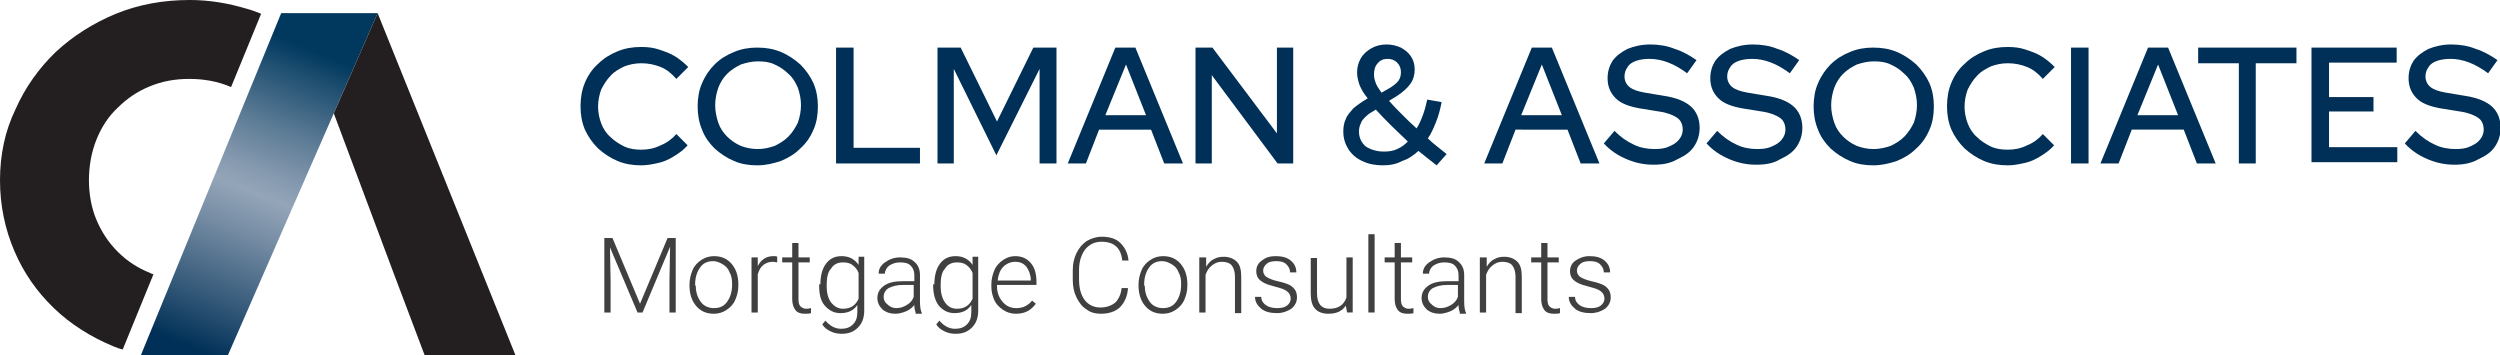
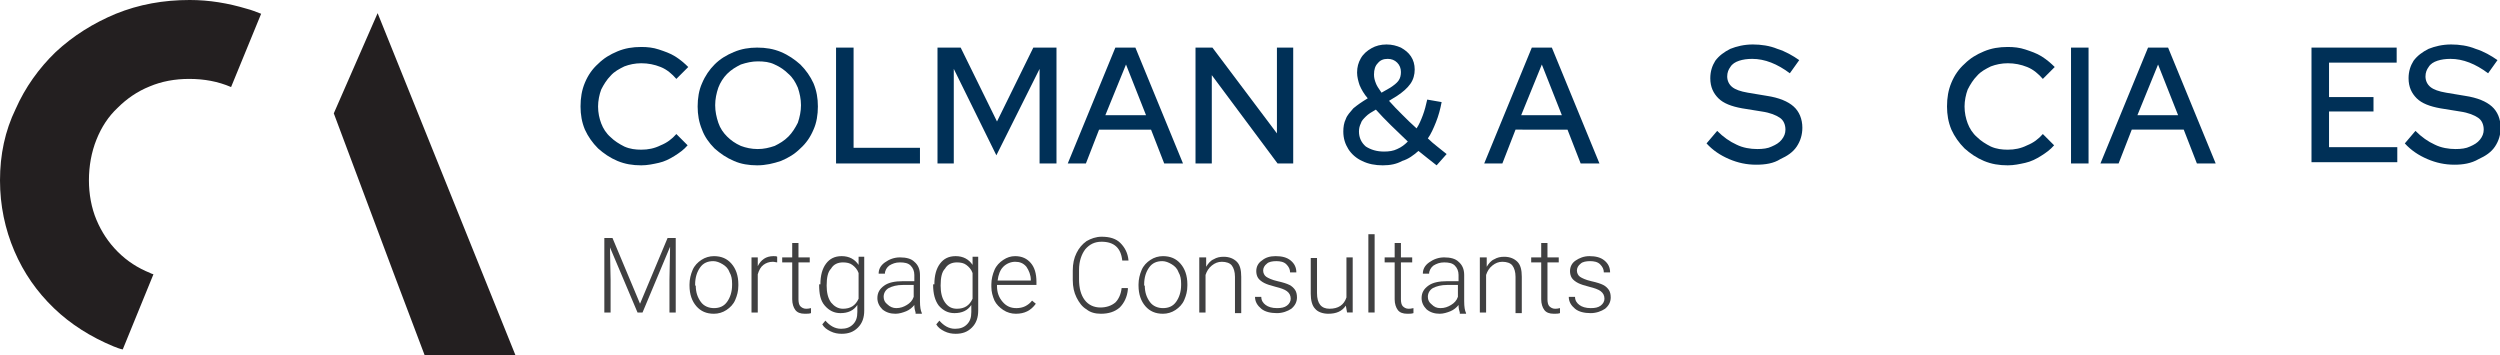
<svg xmlns="http://www.w3.org/2000/svg" version="1.1" id="Layer_1" x="0px" y="0px" viewBox="0 0 399.2 56.7" style="enable-background:new 0 0 399.2 56.7;" xml:space="preserve">
  <style type="text/css">
	.st0{fill:#003057;}
	.st1{fill:#404041;}
	.st2{fill:url(#SVGID_1_);}
	.st3{fill:#231F20;}
</style>
  <g>
    <g>
      <path class="st0" d="M102.4,26.4c-1.4,0-2.6-0.2-3.8-0.7c-1.2-0.5-2.2-1.2-3.1-2c-0.9-0.9-1.6-1.9-2.1-3c-0.5-1.2-0.7-2.4-0.7-3.7    c0-1.4,0.2-2.6,0.7-3.8c0.5-1.2,1.2-2.2,2.1-3c0.9-0.9,1.9-1.5,3.1-2c1.2-0.5,2.4-0.7,3.8-0.7c1,0,1.9,0.1,2.8,0.4    c0.9,0.3,1.8,0.6,2.6,1.1c0.8,0.5,1.5,1.1,2.1,1.7l-1.9,1.9c-0.7-0.8-1.5-1.5-2.5-1.9s-2-0.6-3.1-0.6c-1,0-1.9,0.2-2.7,0.5    c-0.8,0.4-1.6,0.8-2.2,1.5c-0.6,0.6-1.1,1.4-1.5,2.2c-0.3,0.8-0.5,1.8-0.5,2.7c0,1,0.2,1.9,0.5,2.7c0.3,0.8,0.8,1.6,1.5,2.2    c0.6,0.6,1.4,1.1,2.2,1.5c0.9,0.4,1.8,0.5,2.7,0.5c1.1,0,2.1-0.2,3.1-0.7c1-0.4,1.8-1,2.5-1.8l1.8,1.8c-0.6,0.7-1.3,1.2-2.1,1.7    c-0.8,0.5-1.6,0.9-2.5,1.1C104.3,26.2,103.4,26.4,102.4,26.4z" />
      <path class="st0" d="M120.9,26.4c-1.3,0-2.6-0.2-3.7-0.7c-1.2-0.5-2.2-1.2-3.1-2c-0.9-0.9-1.6-1.9-2-3c-0.5-1.2-0.7-2.4-0.7-3.7    c0-1.3,0.2-2.6,0.7-3.7c0.5-1.2,1.2-2.2,2-3c0.9-0.9,1.9-1.5,3.1-2c1.2-0.5,2.4-0.7,3.7-0.7c1.4,0,2.6,0.2,3.8,0.7    c1.2,0.5,2.2,1.2,3.1,2c0.9,0.9,1.6,1.9,2.1,3c0.5,1.2,0.7,2.4,0.7,3.7c0,1.3-0.2,2.6-0.7,3.7c-0.5,1.2-1.2,2.2-2.1,3    c-0.9,0.9-1.9,1.5-3.1,2C123.5,26.1,122.3,26.4,120.9,26.4z M121,23.8c1,0,1.8-0.2,2.7-0.5c0.8-0.4,1.5-0.8,2.2-1.5    c0.6-0.6,1.1-1.4,1.5-2.2c0.3-0.9,0.5-1.8,0.5-2.8c0-1-0.2-1.9-0.5-2.8c-0.4-0.9-0.8-1.6-1.5-2.2c-0.6-0.6-1.3-1.1-2.2-1.5    c-0.8-0.4-1.7-0.5-2.7-0.5c-0.9,0-1.8,0.2-2.7,0.5c-0.8,0.4-1.5,0.8-2.2,1.5c-0.6,0.6-1.1,1.4-1.4,2.2c-0.3,0.9-0.5,1.8-0.5,2.8    c0,1,0.2,1.9,0.5,2.8c0.3,0.9,0.8,1.6,1.4,2.2c0.6,0.6,1.3,1.1,2.2,1.5C119.1,23.6,120,23.8,121,23.8z" />
      <path class="st0" d="M133.5,26.1V7.6h2.8v16h10.6v2.5H133.5z" />
      <path class="st0" d="M149.7,26.1V7.6h3.7l5.8,11.8L165,7.6h3.7v18.5H166V11l-6.9,13.8L152.3,11v15.1H149.7z" />
      <path class="st0" d="M170.5,26.1l7.6-18.5h3.2l7.6,18.5h-3l-2.1-5.4h-8.3l-2.1,5.4H170.5z M176.5,18.4h6.5l-3.2-8.1L176.5,18.4z" />
      <path class="st0" d="M190.9,26.1V7.6h2.7l10.3,13.7V7.6h2.6v18.5H204L193.5,12v14.1H190.9z" />
      <path class="st0" d="M220.8,26.4c-1.2,0-2.3-0.2-3.3-0.7c-0.9-0.4-1.7-1.1-2.2-1.9c-0.5-0.8-0.8-1.7-0.8-2.8c0-0.7,0.1-1.4,0.4-2    c0.2-0.6,0.7-1.1,1.2-1.7c0.6-0.5,1.3-1,2.3-1.6c-0.6-0.7-1-1.4-1.3-2.1c-0.2-0.6-0.4-1.3-0.4-2c0-0.9,0.2-1.6,0.6-2.3    c0.4-0.7,1-1.2,1.7-1.6c0.7-0.4,1.5-0.6,2.4-0.6c0.9,0,1.6,0.2,2.3,0.5c0.7,0.4,1.2,0.8,1.6,1.4c0.4,0.6,0.6,1.3,0.6,2.1    c0,0.8-0.2,1.6-0.7,2.3c-0.5,0.7-1.2,1.3-2.1,1.9l-1.3,0.8c0.6,0.7,1.3,1.4,2.1,2.2c0.7,0.7,1.5,1.5,2.3,2.2    c0.4-0.6,0.7-1.3,1-2.1c0.3-0.8,0.5-1.6,0.7-2.5l2.3,0.4c-0.2,1.1-0.5,2.2-0.9,3.2c-0.4,1-0.8,1.9-1.3,2.6c0.5,0.5,1,0.9,1.5,1.3    c0.5,0.4,1,0.8,1.5,1.2l-1.6,1.8c-0.5-0.4-0.9-0.7-1.4-1.1c-0.5-0.4-1-0.8-1.5-1.2c-0.8,0.7-1.6,1.3-2.6,1.6    C223,26.2,222,26.4,220.8,26.4z M221,24.2c0.8,0,1.5-0.1,2.1-0.4c0.7-0.3,1.2-0.7,1.7-1.2c-0.9-0.9-1.8-1.7-2.7-2.6    c-0.9-0.9-1.7-1.7-2.4-2.5c-0.7,0.4-1.2,0.7-1.6,1.1c-0.4,0.4-0.7,0.7-0.8,1.1c-0.2,0.4-0.3,0.8-0.3,1.3c0,1,0.4,1.8,1.1,2.4    C218.9,23.9,219.8,24.2,221,24.2z M220.6,14.8L222,14c0.6-0.4,1-0.7,1.3-1.1c0.3-0.4,0.4-0.9,0.4-1.4c0-0.6-0.2-1.1-0.6-1.5    c-0.4-0.4-0.9-0.6-1.5-0.6c-0.7,0-1.2,0.2-1.6,0.7c-0.4,0.4-0.6,1-0.6,1.8c0,0.5,0.1,0.9,0.3,1.4    C219.8,13.6,220.1,14.1,220.6,14.8z" />
      <path class="st0" d="M237,26.1l7.6-18.5h3.2l7.6,18.5h-3l-2.1-5.4H242l-2.1,5.4H237z M242.9,18.4h6.5l-3.2-8.1L242.9,18.4z" />
-       <path class="st0" d="M264,26.3c-1.5,0-2.9-0.3-4.3-0.9c-1.4-0.6-2.6-1.4-3.6-2.5l1.7-2c1,1,2,1.7,3.1,2.2c1,0.5,2.2,0.7,3.3,0.7    c0.9,0,1.7-0.1,2.3-0.4c0.7-0.3,1.2-0.6,1.6-1.1c0.4-0.5,0.6-1,0.6-1.6c0-0.8-0.3-1.5-0.9-1.9c-0.6-0.4-1.5-0.8-2.9-1l-3.1-0.5    c-1.7-0.3-3-0.8-3.8-1.6c-0.8-0.8-1.3-1.8-1.3-3.2c0-1.1,0.3-2,0.8-2.8c0.6-0.8,1.4-1.4,2.4-1.9c1-0.4,2.2-0.7,3.6-0.7    c1.3,0,2.7,0.2,3.9,0.7c1.3,0.4,2.5,1.1,3.5,1.8l-1.5,2.1c-2-1.5-4-2.3-6-2.3c-0.8,0-1.5,0.1-2.1,0.3c-0.6,0.2-1.1,0.5-1.4,1    c-0.3,0.4-0.5,0.9-0.5,1.5c0,0.7,0.3,1.3,0.8,1.7c0.5,0.4,1.3,0.7,2.5,0.9l3,0.5c2,0.3,3.4,0.9,4.3,1.7c0.9,0.8,1.4,2,1.4,3.4    c0,1.1-0.3,2.1-0.9,3s-1.5,1.5-2.6,2C266.7,26.1,265.5,26.3,264,26.3z" />
      <path class="st0" d="M280.4,26.3c-1.5,0-2.9-0.3-4.3-0.9c-1.4-0.6-2.6-1.4-3.6-2.5l1.7-2c1,1,2,1.7,3.1,2.2c1,0.5,2.2,0.7,3.3,0.7    c0.9,0,1.7-0.1,2.3-0.4c0.7-0.3,1.2-0.6,1.6-1.1c0.4-0.5,0.6-1,0.6-1.6c0-0.8-0.3-1.5-0.9-1.9c-0.6-0.4-1.5-0.8-2.9-1l-3.1-0.5    c-1.7-0.3-3-0.8-3.8-1.6c-0.8-0.8-1.3-1.8-1.3-3.2c0-1.1,0.3-2,0.8-2.8c0.6-0.8,1.4-1.4,2.4-1.9c1-0.4,2.2-0.7,3.6-0.7    c1.3,0,2.7,0.2,3.9,0.7c1.3,0.4,2.5,1.1,3.5,1.8l-1.5,2.1c-2-1.5-4-2.3-6-2.3c-0.8,0-1.5,0.1-2.1,0.3c-0.6,0.2-1.1,0.5-1.4,1    c-0.3,0.4-0.5,0.9-0.5,1.5c0,0.7,0.3,1.3,0.8,1.7c0.5,0.4,1.3,0.7,2.5,0.9l3,0.5c2,0.3,3.4,0.9,4.3,1.7c0.9,0.8,1.4,2,1.4,3.4    c0,1.1-0.3,2.1-0.9,3c-0.6,0.9-1.5,1.5-2.6,2C283.2,26.1,281.9,26.3,280.4,26.3z" />
-       <path class="st0" d="M299.1,26.4c-1.3,0-2.6-0.2-3.7-0.7c-1.2-0.5-2.2-1.2-3.1-2c-0.9-0.9-1.6-1.9-2-3c-0.5-1.2-0.7-2.4-0.7-3.7    c0-1.3,0.2-2.6,0.7-3.7c0.5-1.2,1.2-2.2,2-3c0.9-0.9,1.9-1.5,3.1-2c1.2-0.5,2.4-0.7,3.7-0.7c1.4,0,2.6,0.2,3.8,0.7    c1.2,0.5,2.2,1.2,3.1,2c0.9,0.9,1.6,1.9,2.1,3c0.5,1.2,0.7,2.4,0.7,3.7c0,1.3-0.2,2.6-0.7,3.7c-0.5,1.2-1.2,2.2-2.1,3    c-0.9,0.9-1.9,1.5-3.1,2C301.7,26.1,300.5,26.4,299.1,26.4z M299.2,23.8c0.9,0,1.8-0.2,2.7-0.5c0.8-0.4,1.5-0.8,2.2-1.5    c0.6-0.6,1.1-1.4,1.5-2.2c0.3-0.9,0.5-1.8,0.5-2.8c0-1-0.2-1.9-0.5-2.8c-0.4-0.9-0.8-1.6-1.5-2.2c-0.6-0.6-1.3-1.1-2.2-1.5    c-0.8-0.4-1.7-0.5-2.7-0.5c-0.9,0-1.8,0.2-2.7,0.5c-0.8,0.4-1.5,0.8-2.2,1.5c-0.6,0.6-1.1,1.4-1.4,2.2c-0.3,0.9-0.5,1.8-0.5,2.8    c0,1,0.2,1.9,0.5,2.8c0.3,0.9,0.8,1.6,1.4,2.2c0.6,0.6,1.3,1.1,2.2,1.5C297.3,23.6,298.2,23.8,299.2,23.8z" />
      <path class="st0" d="M320.6,26.4c-1.4,0-2.6-0.2-3.8-0.7c-1.2-0.5-2.2-1.2-3.1-2c-0.9-0.9-1.6-1.9-2.1-3c-0.5-1.2-0.7-2.4-0.7-3.7    c0-1.4,0.2-2.6,0.7-3.8c0.5-1.2,1.2-2.2,2.1-3c0.9-0.9,1.9-1.5,3.1-2c1.2-0.5,2.4-0.7,3.8-0.7c1,0,1.9,0.1,2.8,0.4    c0.9,0.3,1.8,0.6,2.6,1.1c0.8,0.5,1.5,1.1,2.1,1.7l-1.9,1.9c-0.7-0.8-1.5-1.5-2.5-1.9s-2-0.6-3.1-0.6c-1,0-1.9,0.2-2.7,0.5    c-0.8,0.4-1.6,0.8-2.2,1.5c-0.6,0.6-1.1,1.4-1.5,2.2c-0.3,0.8-0.5,1.8-0.5,2.7c0,1,0.2,1.9,0.5,2.7c0.3,0.8,0.8,1.6,1.5,2.2    c0.6,0.6,1.4,1.1,2.2,1.5c0.9,0.4,1.8,0.5,2.7,0.5c1.1,0,2.1-0.2,3.1-0.7c1-0.4,1.8-1,2.5-1.8l1.8,1.8c-0.6,0.7-1.3,1.2-2.1,1.7    c-0.8,0.5-1.6,0.9-2.5,1.1C322.5,26.2,321.6,26.4,320.6,26.4z" />
      <path class="st0" d="M330.7,26.1V7.6h2.8v18.5H330.7z" />
      <path class="st0" d="M335.4,26.1L343,7.6h3.2l7.6,18.5h-3l-2.1-5.4h-8.3l-2.1,5.4H335.4z M341.3,18.4h6.5l-3.2-8.1L341.3,18.4z" />
-       <path class="st0" d="M357.5,26.1v-16H351V7.6h15.7v2.5h-6.5v16H357.5z" />
      <path class="st0" d="M369.1,26.1V7.6h13.6V10h-10.8v5.5h7.1v2.3h-7.1v5.7h10.9v2.4H369.1z" />
      <path class="st0" d="M391.9,26.3c-1.5,0-2.9-0.3-4.3-0.9c-1.4-0.6-2.6-1.4-3.6-2.5l1.7-2c1,1,2,1.7,3.1,2.2c1,0.5,2.2,0.7,3.3,0.7    c0.9,0,1.7-0.1,2.3-0.4c0.7-0.3,1.2-0.6,1.6-1.1c0.4-0.5,0.6-1,0.6-1.6c0-0.8-0.3-1.5-0.9-1.9c-0.6-0.4-1.5-0.8-2.9-1l-3.1-0.5    c-1.7-0.3-3-0.8-3.8-1.6c-0.8-0.8-1.3-1.8-1.3-3.2c0-1.1,0.3-2,0.8-2.8c0.6-0.8,1.4-1.4,2.4-1.9c1-0.4,2.2-0.7,3.6-0.7    c1.3,0,2.7,0.2,3.9,0.7c1.3,0.4,2.5,1.1,3.5,1.8l-1.5,2.1c-2-1.5-4-2.3-6-2.3c-0.8,0-1.5,0.1-2.1,0.3c-0.6,0.2-1.1,0.5-1.4,1    c-0.3,0.4-0.5,0.9-0.5,1.5c0,0.7,0.3,1.3,0.8,1.7c0.5,0.4,1.3,0.7,2.5,0.9l3,0.5c2,0.3,3.4,0.9,4.3,1.7c0.9,0.8,1.4,2,1.4,3.4    c0,1.1-0.3,2.1-0.9,3s-1.5,1.5-2.6,2C394.6,26.1,393.3,26.3,391.9,26.3z" />
    </g>
    <g>
      <path class="st1" d="M97.8,38l4.4,10.5l4.4-10.5h1.3v11.9h-1v-5.2l0.1-5.3l-4.4,10.5h-0.8l-4.4-10.4l0.1,5.2v5.2h-1V38H97.8z" />
      <path class="st1" d="M110.1,45.4c0-0.8,0.2-1.6,0.5-2.3c0.3-0.7,0.8-1.2,1.4-1.6c0.6-0.4,1.3-0.6,2-0.6c1.2,0,2.1,0.4,2.8,1.2    c0.7,0.8,1.1,1.9,1.1,3.3v0.2c0,0.9-0.2,1.6-0.5,2.3c-0.3,0.7-0.8,1.2-1.4,1.6c-0.6,0.4-1.3,0.6-2,0.6c-1.2,0-2.1-0.4-2.8-1.2    c-0.7-0.8-1.1-1.9-1.1-3.3V45.4z M111.1,45.6c0,1.1,0.3,1.9,0.8,2.6c0.5,0.7,1.3,1,2.1,1c0.9,0,1.6-0.3,2.1-1    c0.5-0.7,0.8-1.6,0.8-2.7v-0.2c0-0.7-0.1-1.3-0.4-1.8c-0.2-0.6-0.6-1-1.1-1.3c-0.5-0.3-1-0.5-1.5-0.5c-0.9,0-1.6,0.3-2.1,1    c-0.5,0.7-0.8,1.6-0.8,2.7V45.6z" />
      <path class="st1" d="M124.1,41.9c-0.2,0-0.4-0.1-0.7-0.1c-0.6,0-1.1,0.2-1.5,0.5c-0.4,0.3-0.7,0.8-0.9,1.5v6.1h-1v-8.8h1l0,1.4    c0.5-1,1.3-1.6,2.5-1.6c0.3,0,0.5,0,0.6,0.1L124.1,41.9z" />
      <path class="st1" d="M127.5,38.8v2.3h1.8v0.8h-1.8v5.9c0,0.5,0.1,0.9,0.3,1.1c0.2,0.2,0.5,0.4,0.9,0.4c0.2,0,0.4,0,0.8-0.1l0,0.8    c-0.3,0.1-0.6,0.1-1,0.1c-0.7,0-1.2-0.2-1.5-0.6c-0.3-0.4-0.5-1-0.5-1.7v-5.9h-1.6v-0.8h1.6v-2.3H127.5z" />
      <path class="st1" d="M131,45.4c0-1.4,0.3-2.5,0.9-3.3c0.6-0.8,1.4-1.2,2.5-1.2c1.2,0,2.1,0.5,2.7,1.4l0-1.3h0.9v8.6    c0,1.1-0.3,2-1,2.7s-1.5,1-2.6,1c-0.6,0-1.2-0.1-1.8-0.4c-0.6-0.3-1-0.6-1.3-1.1l0.5-0.6c0.7,0.8,1.5,1.3,2.5,1.3    c0.8,0,1.4-0.2,1.9-0.7c0.5-0.5,0.7-1.1,0.7-2v-1.1c-0.6,0.9-1.5,1.3-2.7,1.3c-1,0-1.8-0.4-2.5-1.2s-0.9-1.9-0.9-3.3V45.4z     M132,45.6c0,1.1,0.2,2,0.7,2.7c0.5,0.6,1.1,1,1.9,1c1.2,0,2-0.5,2.5-1.6v-4.1c-0.2-0.6-0.6-1-1-1.3c-0.4-0.3-0.9-0.4-1.5-0.4    c-0.8,0-1.5,0.3-1.9,1C132.2,43.4,132,44.3,132,45.6z" />
      <path class="st1" d="M146.2,49.9c-0.1-0.3-0.2-0.7-0.2-1.2c-0.3,0.4-0.8,0.8-1.3,1c-0.5,0.2-1.1,0.4-1.7,0.4    c-0.8,0-1.5-0.2-2.1-0.7c-0.5-0.5-0.8-1.1-0.8-1.8c0-0.9,0.4-1.5,1.1-2c0.7-0.5,1.7-0.7,3-0.7h1.8v-1c0-0.6-0.2-1.1-0.6-1.5    c-0.4-0.4-1-0.5-1.7-0.5c-0.7,0-1.2,0.2-1.7,0.5c-0.4,0.3-0.7,0.8-0.7,1.3l-1,0c0-0.7,0.3-1.3,1-1.8c0.7-0.5,1.5-0.8,2.4-0.8    c1,0,1.8,0.2,2.3,0.7c0.6,0.5,0.9,1.2,0.9,2.1v4.2c0,0.9,0.1,1.5,0.3,1.9v0.1H146.2z M143.1,49.2c0.7,0,1.2-0.2,1.7-0.5    c0.5-0.3,0.9-0.7,1.1-1.3v-1.9h-1.7c-1,0-1.7,0.2-2.3,0.5c-0.5,0.3-0.8,0.8-0.8,1.4c0,0.5,0.2,0.9,0.6,1.2    C142.1,49,142.6,49.2,143.1,49.2z" />
      <path class="st1" d="M149.2,45.4c0-1.4,0.3-2.5,0.9-3.3c0.6-0.8,1.4-1.2,2.5-1.2c1.2,0,2.1,0.5,2.7,1.4l0-1.3h0.9v8.6    c0,1.1-0.3,2-1,2.7s-1.5,1-2.6,1c-0.6,0-1.2-0.1-1.8-0.4c-0.6-0.3-1-0.6-1.3-1.1l0.5-0.6c0.7,0.8,1.5,1.3,2.5,1.3    c0.8,0,1.4-0.2,1.9-0.7c0.5-0.5,0.7-1.1,0.7-2v-1.1c-0.6,0.9-1.5,1.3-2.7,1.3c-1,0-1.8-0.4-2.5-1.2c-0.6-0.8-0.9-1.9-0.9-3.3V45.4    z M150.2,45.6c0,1.1,0.2,2,0.7,2.7s1.1,1,1.9,1c1.2,0,2-0.5,2.5-1.6v-4.1c-0.2-0.6-0.6-1-1-1.3c-0.4-0.3-0.9-0.4-1.5-0.4    c-0.8,0-1.5,0.3-1.9,1C150.4,43.4,150.2,44.3,150.2,45.6z" />
      <path class="st1" d="M162.2,50.1c-0.7,0-1.4-0.2-2-0.6c-0.6-0.4-1.1-0.9-1.4-1.5c-0.3-0.7-0.5-1.4-0.5-2.2v-0.4    c0-0.8,0.2-1.6,0.5-2.3c0.3-0.7,0.8-1.2,1.4-1.6c0.6-0.4,1.2-0.6,1.9-0.6c1.1,0,1.9,0.4,2.5,1.1s0.9,1.7,0.9,3v0.5h-6.3v0.2    c0,1,0.3,1.8,0.9,2.5s1.3,1,2.2,1c0.5,0,1-0.1,1.4-0.3c0.4-0.2,0.8-0.5,1.1-0.9l0.6,0.5C164.6,49.6,163.6,50.1,162.2,50.1z     M162.1,41.8c-0.7,0-1.4,0.3-1.9,0.8c-0.5,0.5-0.8,1.3-0.9,2.2h5.3v-0.1c0-0.8-0.3-1.5-0.7-2.1C163.4,42,162.8,41.8,162.1,41.8z" />
      <path class="st1" d="M180.1,46.2c-0.1,1.2-0.6,2.2-1.3,2.9c-0.8,0.7-1.8,1-3,1c-0.9,0-1.7-0.2-2.3-0.7c-0.7-0.4-1.2-1.1-1.6-1.9    c-0.4-0.8-0.6-1.7-0.6-2.8v-1.5c0-1.1,0.2-2,0.6-2.8s0.9-1.4,1.6-1.9c0.7-0.4,1.5-0.7,2.4-0.7c1.3,0,2.3,0.3,3,1    c0.7,0.7,1.2,1.6,1.3,2.8h-1c-0.2-2-1.3-3-3.3-3c-1.1,0-1.9,0.4-2.6,1.2c-0.6,0.8-1,1.9-1,3.3v1.5c0,1.4,0.3,2.5,0.9,3.3    c0.6,0.8,1.5,1.2,2.5,1.2c1,0,1.8-0.3,2.4-0.8c0.5-0.5,0.9-1.3,1-2.3H180.1z" />
      <path class="st1" d="M181.8,45.4c0-0.8,0.2-1.6,0.5-2.3c0.3-0.7,0.8-1.2,1.4-1.6c0.6-0.4,1.3-0.6,2-0.6c1.2,0,2.1,0.4,2.8,1.2    c0.7,0.8,1.1,1.9,1.1,3.3v0.2c0,0.9-0.2,1.6-0.5,2.3c-0.3,0.7-0.8,1.2-1.4,1.6c-0.6,0.4-1.3,0.6-2,0.6c-1.2,0-2.1-0.4-2.8-1.2    c-0.7-0.8-1.1-1.9-1.1-3.3V45.4z M182.8,45.6c0,1.1,0.3,1.9,0.8,2.6c0.5,0.7,1.3,1,2.1,1c0.9,0,1.6-0.3,2.1-1    c0.5-0.7,0.8-1.6,0.8-2.7v-0.2c0-0.7-0.1-1.3-0.4-1.8c-0.2-0.6-0.6-1-1.1-1.3c-0.5-0.3-1-0.5-1.5-0.5c-0.9,0-1.6,0.3-2.1,1    c-0.5,0.7-0.8,1.6-0.8,2.7V45.6z" />
      <path class="st1" d="M192.6,41.1l0,1.5c0.3-0.5,0.7-1,1.2-1.2c0.5-0.3,1-0.4,1.6-0.4c0.9,0,1.6,0.3,2.1,0.8    c0.5,0.5,0.7,1.3,0.7,2.4v5.8h-1v-5.8c0-0.8-0.2-1.4-0.5-1.8c-0.3-0.4-0.9-0.6-1.6-0.6c-0.6,0-1.1,0.2-1.6,0.6    c-0.5,0.4-0.8,0.9-1,1.5v6h-1v-8.8H192.6z" />
      <path class="st1" d="M206.1,47.7c0-0.5-0.2-0.9-0.6-1.2c-0.4-0.3-1-0.5-1.8-0.7c-0.8-0.2-1.4-0.4-1.8-0.6c-0.4-0.2-0.8-0.5-1-0.8    c-0.2-0.3-0.3-0.7-0.3-1.1c0-0.7,0.3-1.3,0.9-1.7c0.6-0.5,1.3-0.7,2.2-0.7c1,0,1.8,0.2,2.4,0.7c0.6,0.5,0.9,1.1,0.9,1.9h-1    c0-0.5-0.2-0.9-0.6-1.3s-1-0.5-1.6-0.5c-0.6,0-1.2,0.1-1.5,0.4c-0.4,0.3-0.6,0.7-0.6,1.1c0,0.4,0.2,0.8,0.5,1    c0.3,0.2,0.9,0.5,1.8,0.7c0.9,0.2,1.5,0.4,1.9,0.6c0.4,0.2,0.7,0.5,0.9,0.8s0.3,0.7,0.3,1.2c0,0.7-0.3,1.3-0.9,1.8    c-0.6,0.4-1.4,0.7-2.3,0.7c-1,0-1.9-0.2-2.5-0.7s-1-1.1-1-1.9h1c0,0.6,0.3,1,0.7,1.3c0.4,0.3,1,0.5,1.8,0.5c0.7,0,1.2-0.1,1.6-0.4    C205.9,48.5,206.1,48.1,206.1,47.7z" />
      <path class="st1" d="M214.9,48.8c-0.6,0.9-1.5,1.3-2.8,1.3c-0.9,0-1.7-0.3-2.1-0.8c-0.5-0.5-0.7-1.4-0.7-2.4v-5.7h1v5.6    c0,1.7,0.7,2.5,2,2.5c1.4,0,2.3-0.6,2.7-1.8v-6.4h1v8.8h-0.9L214.9,48.8z" />
      <path class="st1" d="M219.5,49.9h-1V37.4h1V49.9z" />
      <path class="st1" d="M223.7,38.8v2.3h1.8v0.8h-1.8v5.9c0,0.5,0.1,0.9,0.3,1.1c0.2,0.2,0.5,0.4,0.9,0.4c0.2,0,0.4,0,0.8-0.1l0,0.8    c-0.3,0.1-0.6,0.1-1,0.1c-0.7,0-1.2-0.2-1.5-0.6c-0.3-0.4-0.5-1-0.5-1.7v-5.9h-1.6v-0.8h1.6v-2.3H223.7z" />
      <path class="st1" d="M233.1,49.9c-0.1-0.3-0.2-0.7-0.2-1.2c-0.3,0.4-0.8,0.8-1.3,1c-0.5,0.2-1.1,0.4-1.7,0.4    c-0.8,0-1.5-0.2-2.1-0.7c-0.5-0.5-0.8-1.1-0.8-1.8c0-0.9,0.4-1.5,1.1-2c0.7-0.5,1.7-0.7,3-0.7h1.8v-1c0-0.6-0.2-1.1-0.6-1.5    c-0.4-0.4-1-0.5-1.7-0.5c-0.7,0-1.2,0.2-1.7,0.5c-0.4,0.3-0.7,0.8-0.7,1.3l-1,0c0-0.7,0.3-1.3,1-1.8c0.7-0.5,1.5-0.8,2.4-0.8    c1,0,1.8,0.2,2.3,0.7c0.6,0.5,0.9,1.2,0.9,2.1v4.2c0,0.9,0.1,1.5,0.3,1.9v0.1H233.1z M230,49.2c0.7,0,1.2-0.2,1.7-0.5    c0.5-0.3,0.9-0.7,1.1-1.3v-1.9h-1.7c-1,0-1.7,0.2-2.3,0.5c-0.5,0.3-0.8,0.8-0.8,1.4c0,0.5,0.2,0.9,0.6,1.2    C229,49,229.4,49.2,230,49.2z" />
      <path class="st1" d="M237.4,41.1l0,1.5c0.3-0.5,0.7-1,1.2-1.2c0.5-0.3,1-0.4,1.6-0.4c0.9,0,1.6,0.3,2.1,0.8    c0.5,0.5,0.7,1.3,0.7,2.4v5.8h-1v-5.8c0-0.8-0.2-1.4-0.5-1.8c-0.3-0.4-0.9-0.6-1.6-0.6c-0.6,0-1.1,0.2-1.6,0.6    c-0.5,0.4-0.8,0.9-1,1.5v6h-1v-8.8H237.4z" />
      <path class="st1" d="M247.1,38.8v2.3h1.8v0.8h-1.8v5.9c0,0.5,0.1,0.9,0.3,1.1c0.2,0.2,0.5,0.4,0.9,0.4c0.2,0,0.4,0,0.8-0.1l0,0.8    c-0.3,0.1-0.6,0.1-1,0.1c-0.7,0-1.2-0.2-1.5-0.6c-0.3-0.4-0.5-1-0.5-1.7v-5.9h-1.6v-0.8h1.6v-2.3H247.1z" />
      <path class="st1" d="M256.2,47.7c0-0.5-0.2-0.9-0.6-1.2c-0.4-0.3-1-0.5-1.8-0.7c-0.8-0.2-1.4-0.4-1.8-0.6c-0.4-0.2-0.8-0.5-1-0.8    c-0.2-0.3-0.3-0.7-0.3-1.1c0-0.7,0.3-1.3,0.9-1.7s1.3-0.7,2.2-0.7c1,0,1.8,0.2,2.4,0.7c0.6,0.5,0.9,1.1,0.9,1.9h-1    c0-0.5-0.2-0.9-0.6-1.3s-1-0.5-1.6-0.5c-0.6,0-1.2,0.1-1.5,0.4c-0.4,0.3-0.6,0.7-0.6,1.1c0,0.4,0.2,0.8,0.5,1    c0.3,0.2,0.9,0.5,1.8,0.7c0.9,0.2,1.5,0.4,1.9,0.6c0.4,0.2,0.7,0.5,0.9,0.8c0.2,0.3,0.3,0.7,0.3,1.2c0,0.7-0.3,1.3-0.9,1.8    c-0.6,0.4-1.4,0.7-2.3,0.7c-1,0-1.9-0.2-2.5-0.7c-0.6-0.5-1-1.1-1-1.9h1c0,0.6,0.3,1,0.7,1.3c0.4,0.3,1,0.5,1.8,0.5    c0.7,0,1.2-0.1,1.6-0.4C256,48.5,256.2,48.1,256.2,47.7z" />
    </g>
    <g>
      <linearGradient id="SVGID_1_" gradientUnits="userSpaceOnUse" x1="54.117" y1="-1.653" x2="27.221" y2="63.508">
        <stop offset="0.15" style="stop-color:#00385E" />
        <stop offset="0.206" style="stop-color:#1C4D6F" />
        <stop offset="0.345" style="stop-color:#5D7C96" />
        <stop offset="0.446" style="stop-color:#8599AF" />
        <stop offset="0.498" style="stop-color:#94A5B8" />
        <stop offset="0.581" style="stop-color:#798FA6" />
        <stop offset="0.758" style="stop-color:#335878" />
        <stop offset="0.877" style="stop-color:#003057" />
      </linearGradient>
-       <polygon class="st2" points="36.4,56.7 22.5,56.7 44.9,2.1 60.3,2.1   " />
      <polygon class="st3" points="60.3,2.1 53.3,18.1 63,44 67.8,56.7 82.3,56.7   " />
      <path class="st3" d="M24.5,43.8c-0.2-0.1-0.4-0.1-0.5-0.2c-2-0.8-3.7-1.9-5.2-3.4c-1.5-1.5-2.6-3.2-3.4-5.1    c-0.8-1.9-1.2-4.1-1.2-6.3c0-2.3,0.4-4.5,1.2-6.5c0.8-2,1.9-3.7,3.4-5.1c1.4-1.4,3.1-2.6,5.1-3.4c1.9-0.8,4-1.2,6.3-1.2    c2.4,0,4.6,0.4,6.7,1.3l4.8-11.7c-0.8-0.3-1.5-0.6-2.3-0.8c-3-0.9-6-1.4-9.1-1.4c-4.2,0-8.1,0.7-11.8,2.2    c-3.6,1.5-6.8,3.5-9.6,6.1c-2.7,2.6-4.9,5.7-6.4,9.1C0.8,20.9,0,24.7,0,28.8c0,4,0.8,7.8,2.3,11.3c1.5,3.5,3.6,6.5,6.3,9.1    c2.7,2.6,5.9,4.6,9.5,6.1c0.5,0.2,1,0.4,1.5,0.5L24.5,43.8z" />
    </g>
  </g>
</svg>